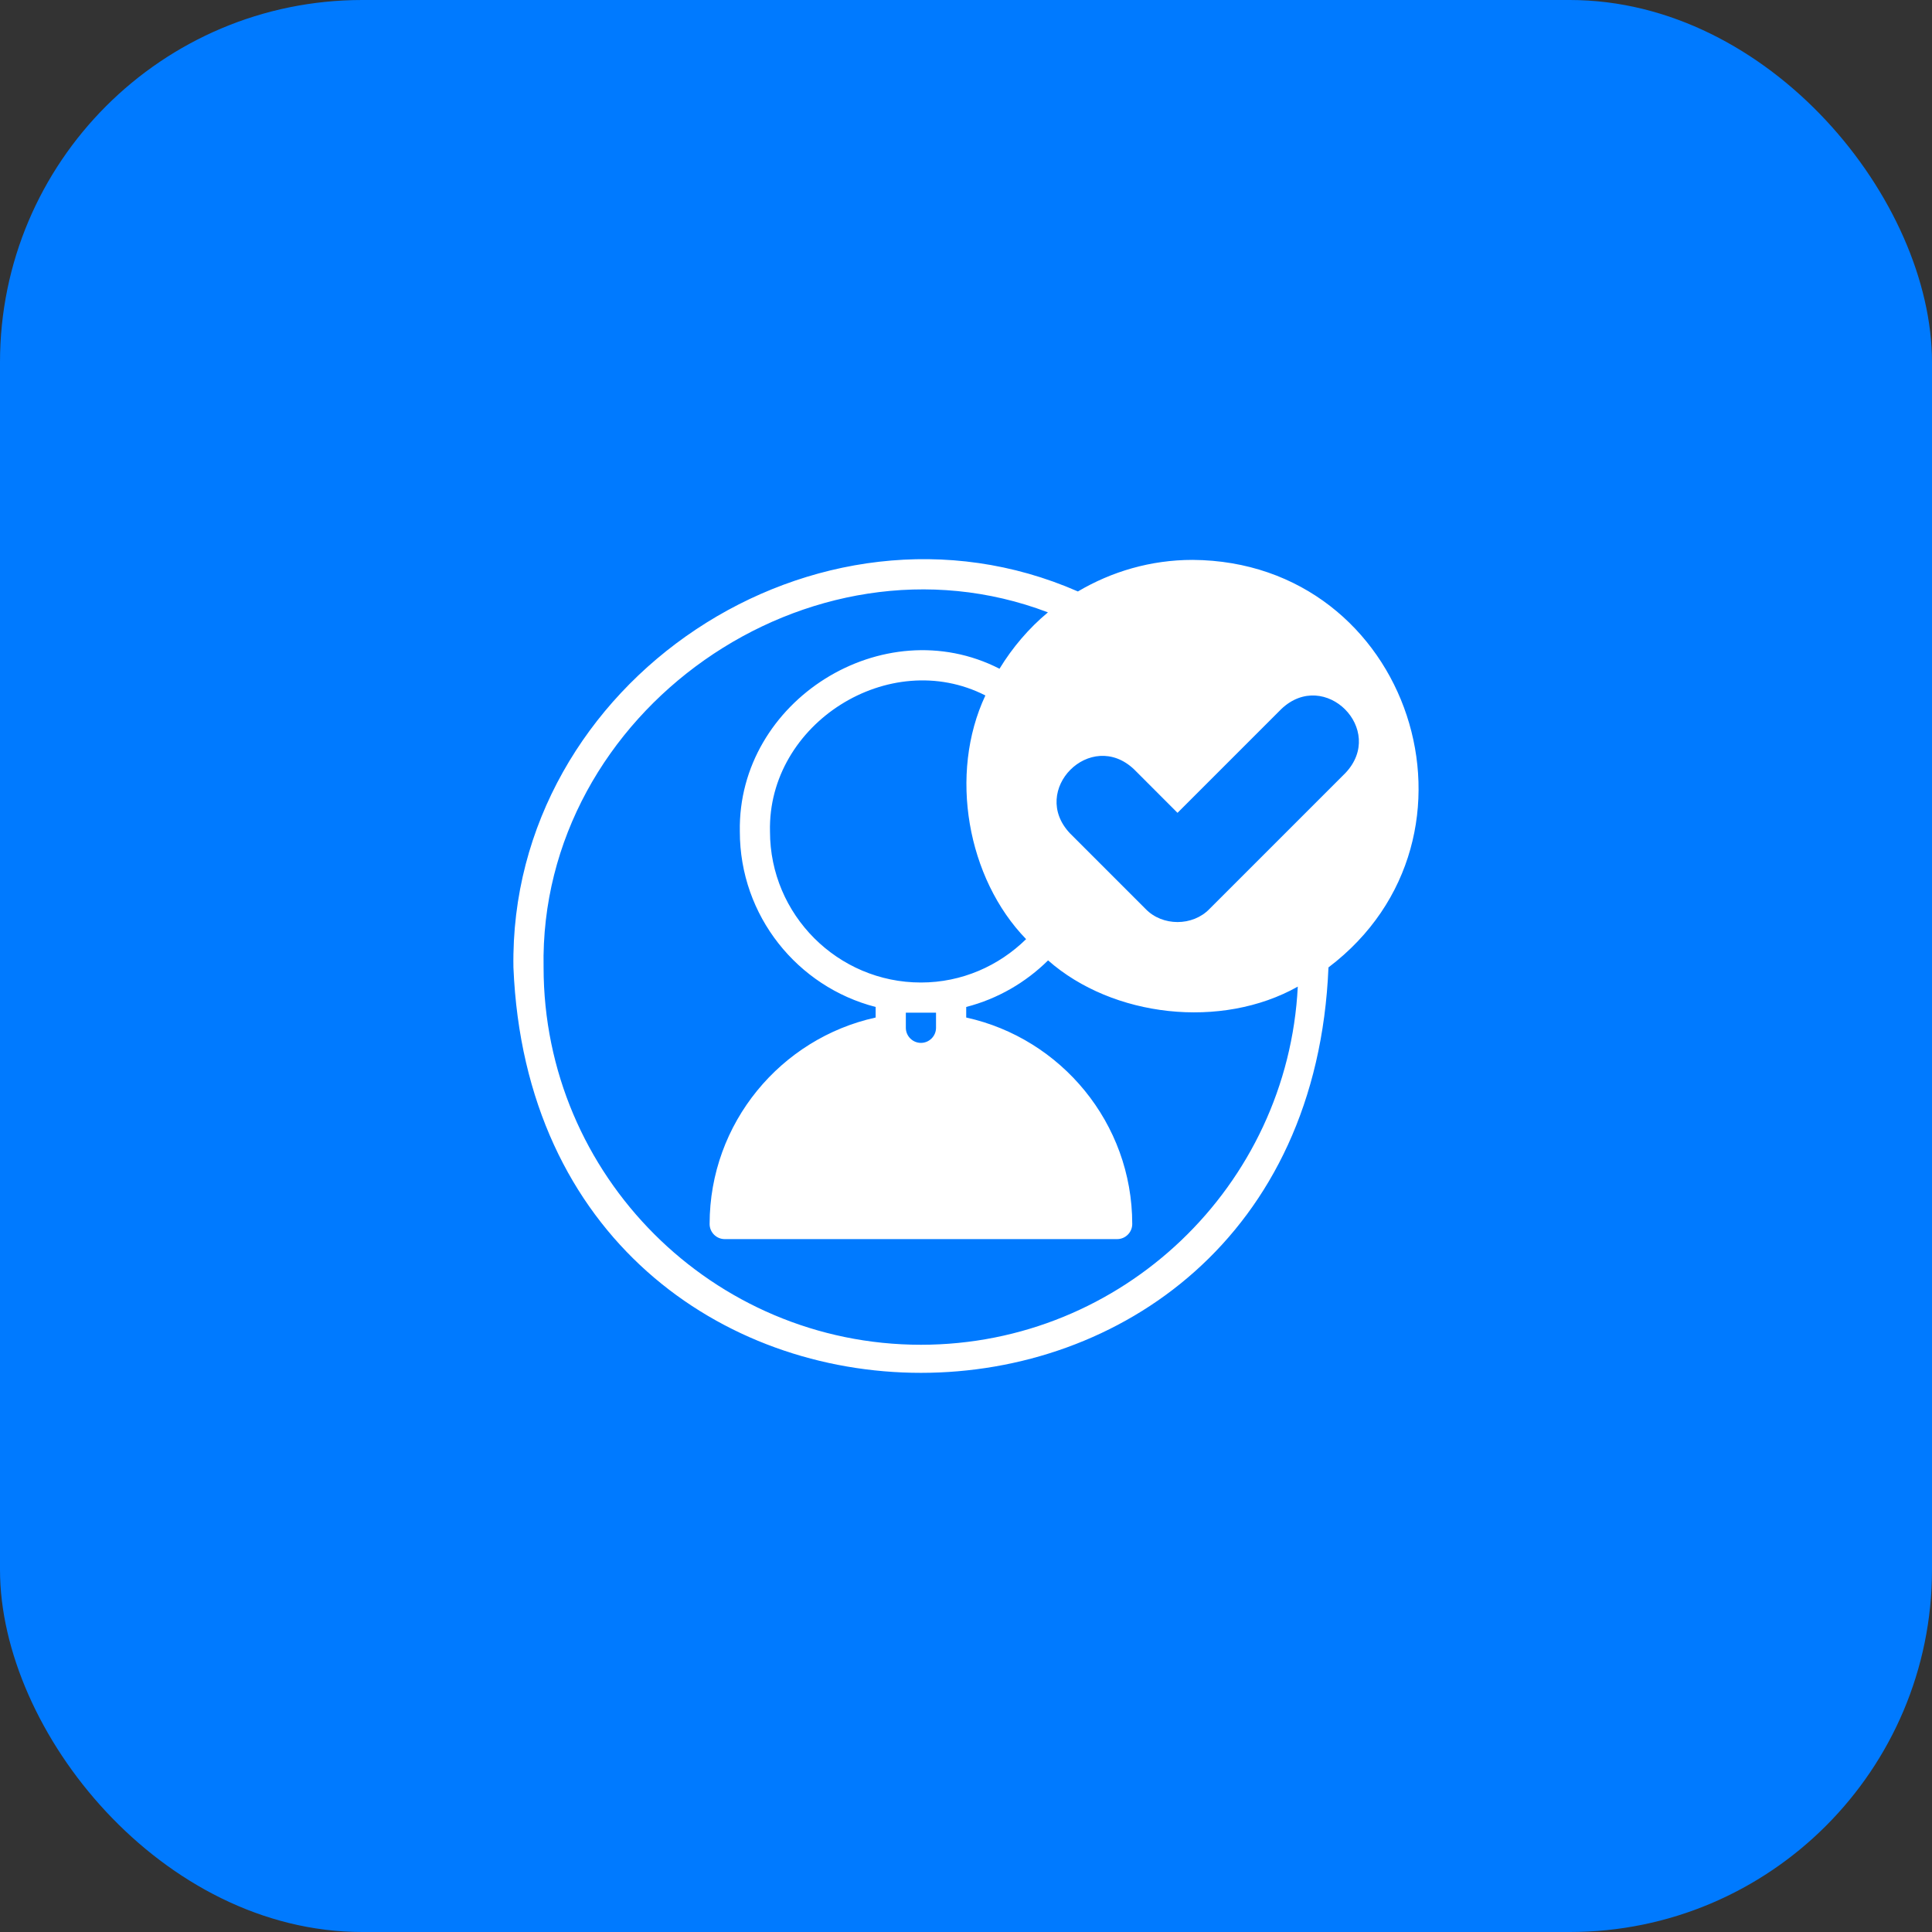
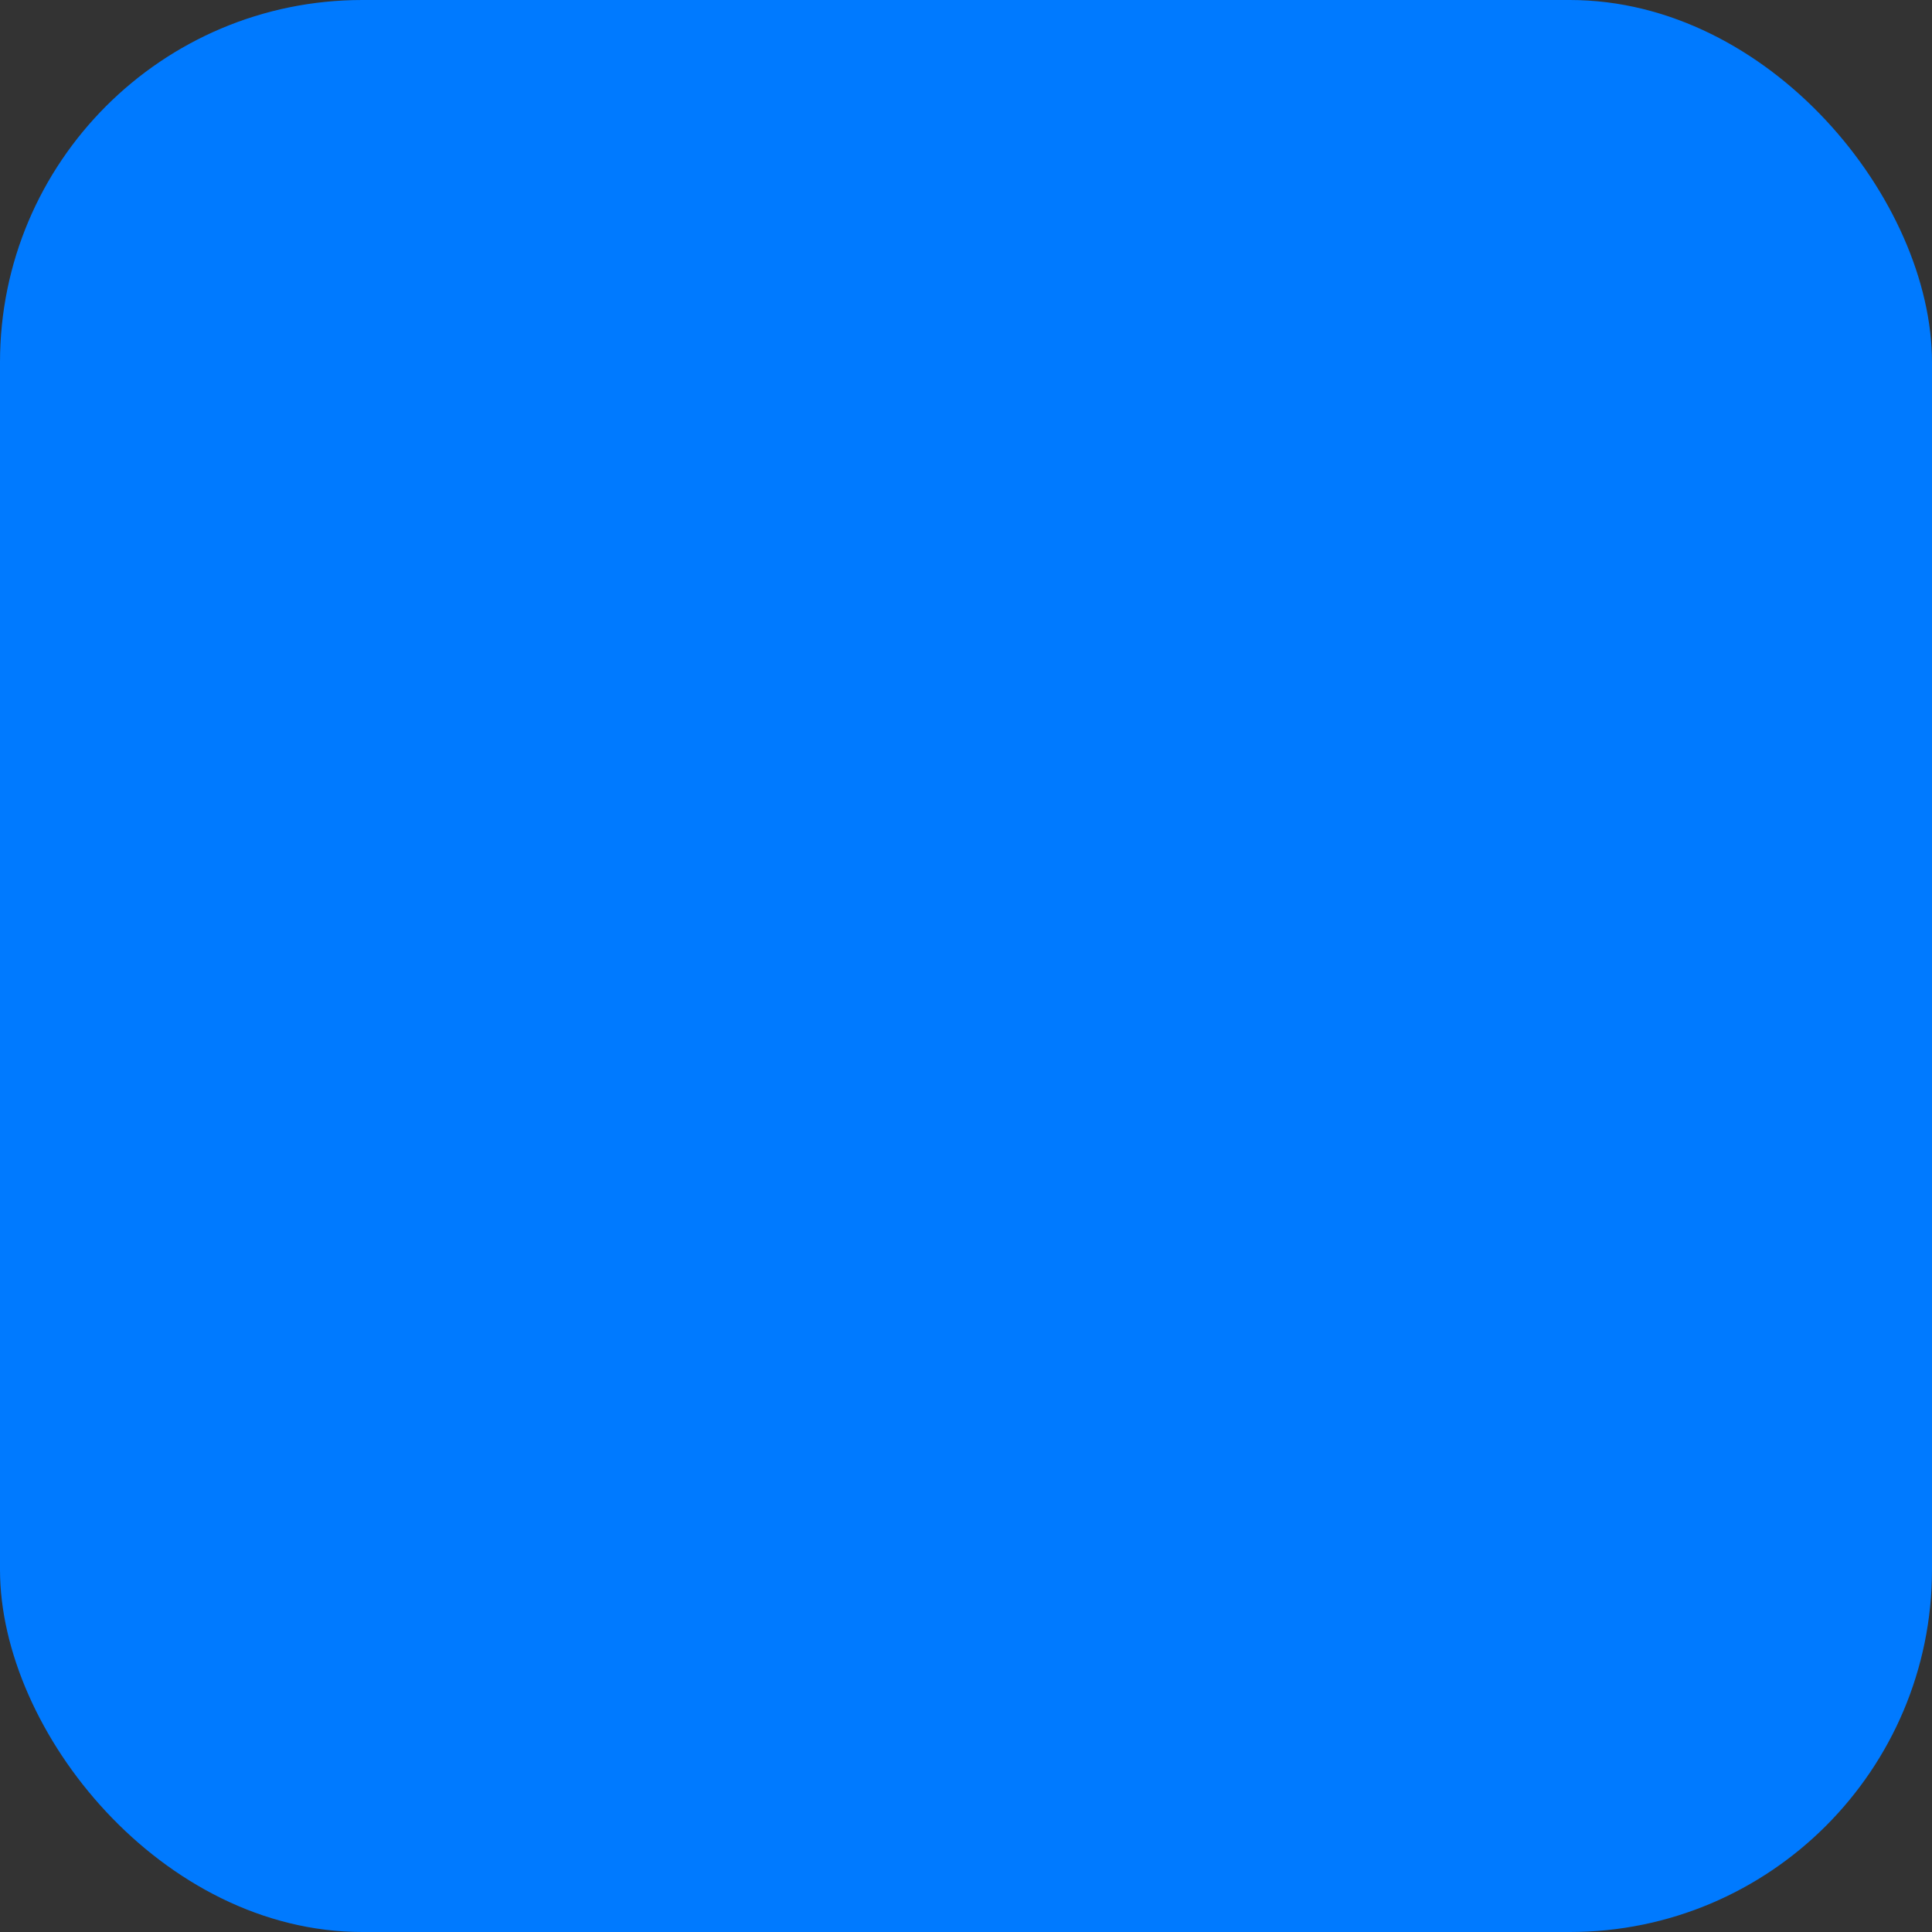
<svg xmlns="http://www.w3.org/2000/svg" width="64" height="64" viewBox="0 0 64 64" fill="none">
  <rect x="0" y="0" width="64" height="64" fill="#333333" stroke="none" />
  <rect width="64" height="64" rx="12" fill="#007AFF" />
-   <path d="M39.507 18.547C38.12 18.547 36.823 18.933 35.707 19.593C27.065 15.804 16.854 22.577 17.008 32.047C17.748 49.956 43.268 49.952 44.007 32.047C49.697 27.74 46.732 18.597 39.507 18.547ZM30.507 44.547C23.615 44.547 18.007 38.94 18.007 32.047C17.843 23.574 26.824 17.282 34.714 20.285C34.081 20.813 33.541 21.446 33.11 22.153C29.257 20.182 24.429 23.207 24.508 27.547C24.507 30.342 26.422 32.692 29.007 33.357V33.707C25.867 34.397 23.507 37.202 23.507 40.547C23.507 40.822 23.732 41.047 24.007 41.047H37.007C37.282 41.047 37.507 40.822 37.507 40.547C37.507 37.202 35.147 34.397 32.007 33.707V33.357C33.048 33.089 33.977 32.547 34.719 31.814C36.863 33.702 40.46 34.106 42.991 32.683C42.659 39.281 37.187 44.547 30.507 44.547ZM30.507 32.547C27.752 32.547 25.507 30.302 25.507 27.547C25.421 23.965 29.463 21.417 32.642 23.038C31.42 25.639 32.04 29.1 33.991 31.11C33.09 31.994 31.865 32.547 30.507 32.547ZM31.007 33.547V34.047C31.007 34.322 30.782 34.547 30.507 34.547C30.232 34.547 30.007 34.322 30.007 34.047V33.547H31.007ZM44.568 25.608L40.068 30.108C39.51 30.689 38.505 30.69 37.947 30.108C37.947 30.108 35.447 27.608 35.447 27.608C34.085 26.174 36.133 24.124 37.568 25.486C37.568 25.486 39.007 26.926 39.007 26.926L42.447 23.486C43.882 22.124 45.93 24.173 44.568 25.608Z" fill="white" />
</svg>